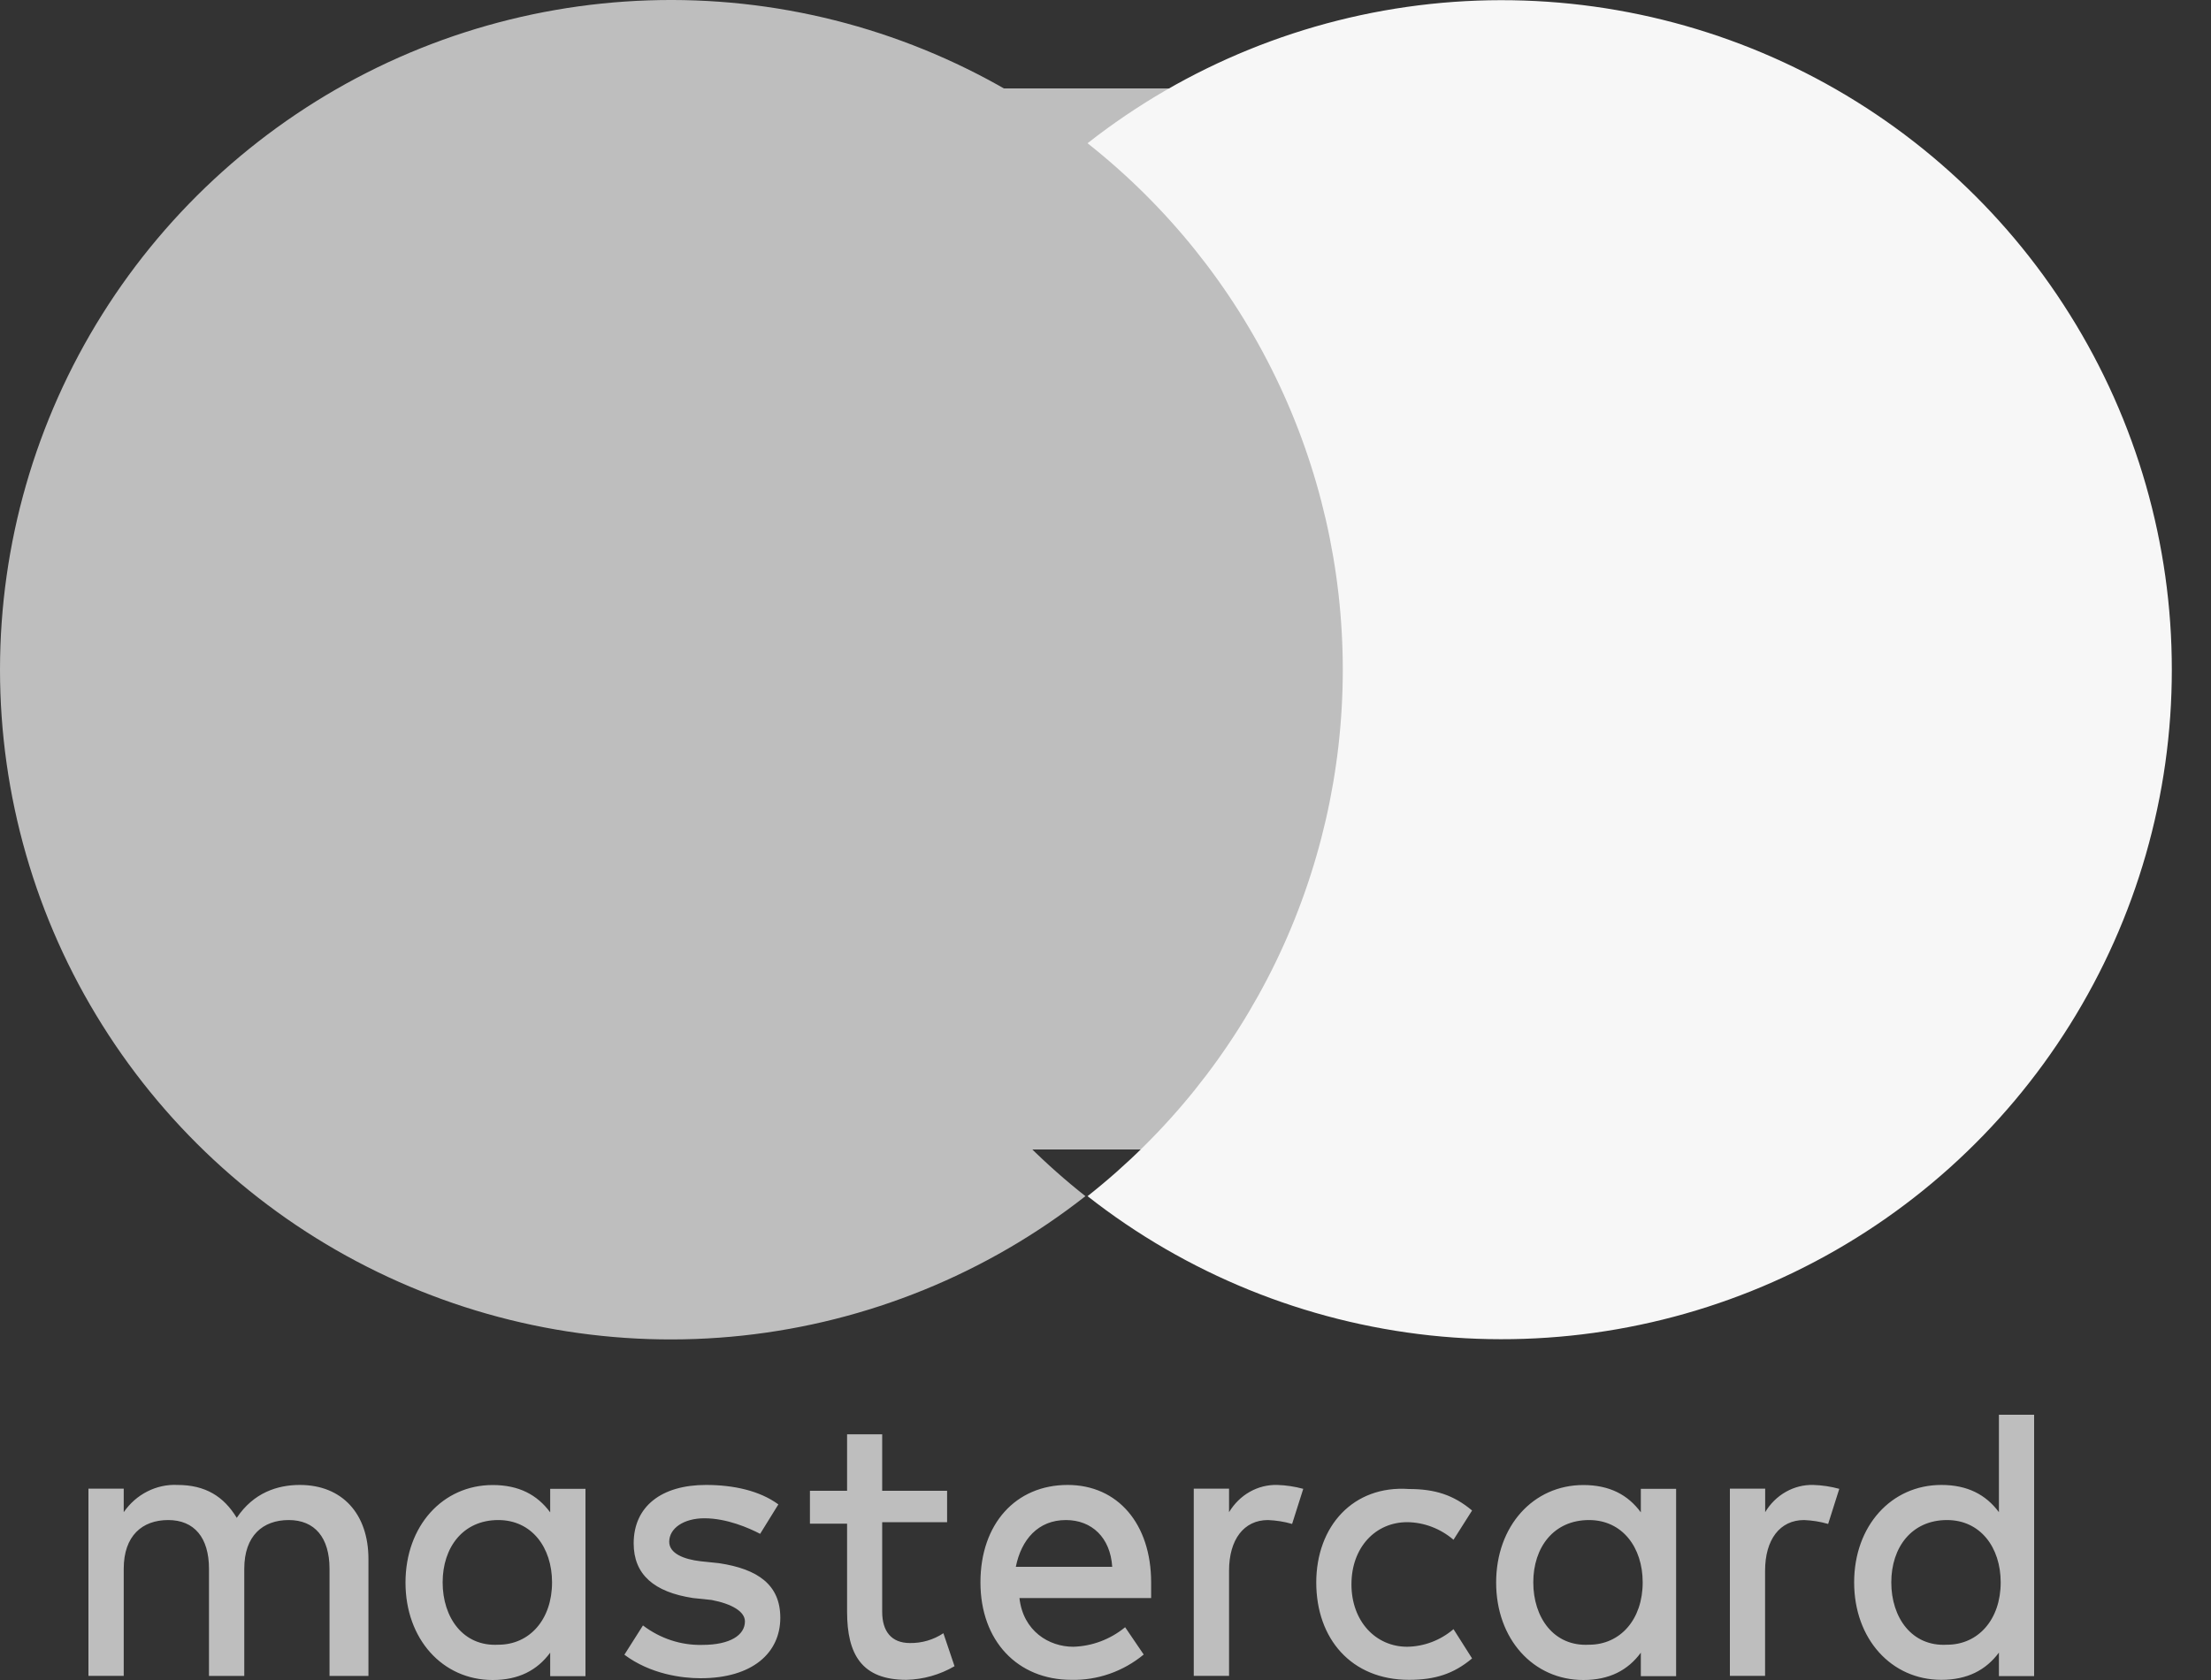
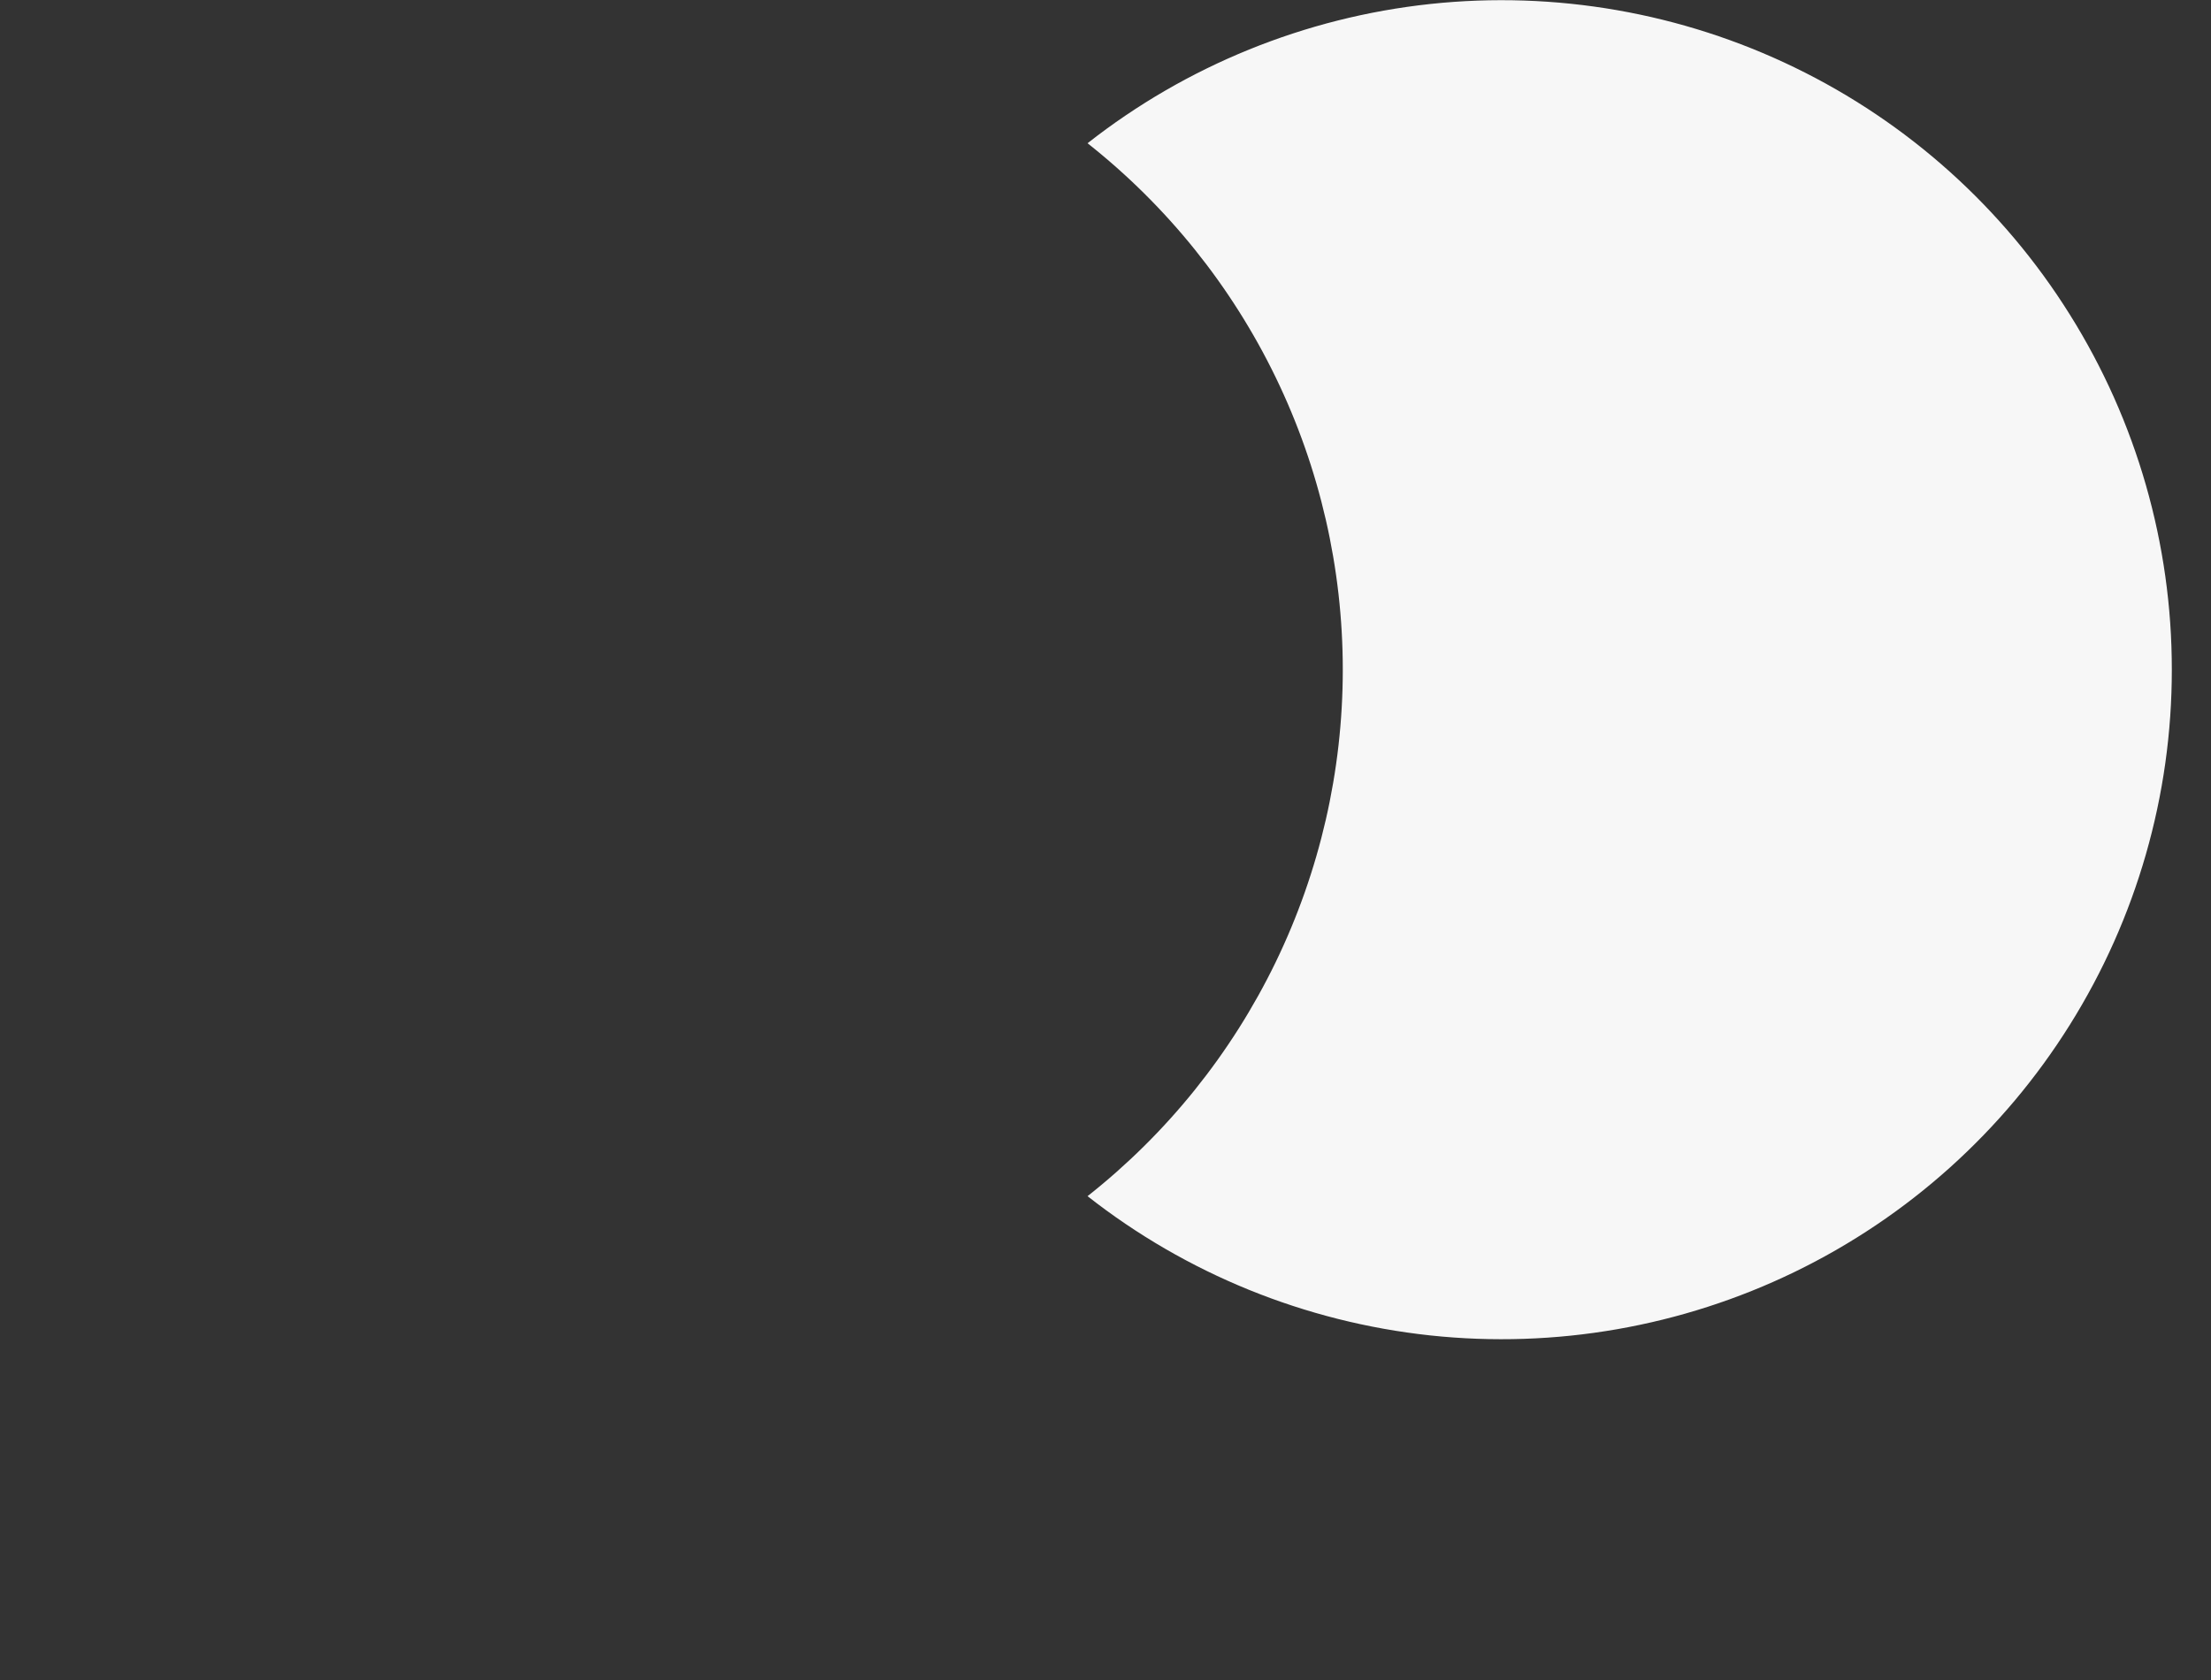
<svg xmlns="http://www.w3.org/2000/svg" width="25" height="19" viewBox="0 0 25 19" fill="none">
  <rect x="0" y="0" width="25" height="19" fill="#333333" stroke="none" />
-   <path d="M8 1H16V13H8V1Z" fill="#BEBEBE" />
-   <path d="M4.166 18.954V17.631C4.166 17.124 3.872 16.794 3.39 16.794C3.137 16.794 2.866 16.882 2.677 17.166C2.53 16.924 2.323 16.794 2.006 16.794C1.889 16.788 1.771 16.814 1.665 16.868C1.559 16.922 1.468 17.002 1.399 17.102V16.836H1V18.953H1.399V17.742C1.399 17.369 1.608 17.191 1.902 17.191C2.196 17.191 2.363 17.389 2.363 17.742V18.954H2.762V17.742C2.762 17.369 2.971 17.191 3.265 17.191C3.559 17.191 3.726 17.389 3.726 17.742V18.954H4.166ZM10.709 16.86H9.975V16.221H9.578V16.86H9.158V17.232H9.578V18.227C9.578 18.712 9.745 18.998 10.248 18.998C10.439 18.994 10.626 18.941 10.793 18.844L10.667 18.471C10.554 18.546 10.422 18.584 10.289 18.582C10.079 18.582 9.975 18.449 9.975 18.229V17.215H10.709V16.862L10.709 16.86ZM14.442 16.794C14.334 16.791 14.226 16.818 14.131 16.872C14.035 16.926 13.955 17.006 13.897 17.102V16.836H13.498V18.953H13.897V17.764C13.897 17.411 14.065 17.191 14.337 17.191C14.43 17.195 14.521 17.209 14.61 17.235L14.736 16.838C14.64 16.812 14.541 16.797 14.442 16.794ZM8.801 17.014C8.591 16.86 8.297 16.794 7.983 16.794C7.48 16.794 7.165 17.036 7.165 17.455C7.165 17.808 7.396 18.006 7.836 18.073L8.046 18.095C8.277 18.139 8.423 18.227 8.423 18.337C8.423 18.492 8.256 18.603 7.941 18.603C7.7 18.609 7.465 18.531 7.27 18.383L7.06 18.714C7.354 18.934 7.71 18.98 7.921 18.98C8.509 18.98 8.823 18.693 8.823 18.296C8.823 17.924 8.57 17.745 8.131 17.679L7.921 17.657C7.732 17.635 7.567 17.569 7.567 17.437C7.567 17.282 7.734 17.171 7.965 17.171C8.218 17.171 8.469 17.281 8.595 17.347L8.801 17.014ZM14.883 17.896C14.883 18.535 15.281 18.998 15.931 18.998C16.225 18.998 16.435 18.932 16.645 18.756L16.435 18.425C16.286 18.552 16.102 18.621 15.911 18.624C15.556 18.624 15.281 18.337 15.281 17.918C15.281 17.5 15.553 17.215 15.911 17.215C16.102 17.217 16.286 17.287 16.435 17.414L16.645 17.083C16.435 16.907 16.225 16.84 15.931 16.84C15.302 16.796 14.883 17.259 14.883 17.899V17.896ZM12.072 16.794C11.485 16.794 11.086 17.234 11.086 17.896C11.086 18.558 11.506 18.998 12.114 18.998C12.41 19.005 12.699 18.904 12.932 18.712L12.722 18.403C12.554 18.541 12.348 18.618 12.135 18.624C11.862 18.624 11.569 18.448 11.527 18.073H13.016V17.897C13.016 17.235 12.639 16.794 12.072 16.794V16.794ZM12.052 17.191C12.345 17.191 12.555 17.389 12.576 17.72H11.486C11.548 17.411 11.739 17.191 12.052 17.191ZM6.62 17.896V16.838H6.221V17.104C6.074 16.905 5.867 16.795 5.571 16.795C5.005 16.795 4.585 17.258 4.585 17.898C4.585 18.537 5.004 19 5.571 19C5.865 19 6.074 18.89 6.221 18.691V18.957H6.62V17.896ZM5.005 17.896C5.005 17.499 5.236 17.191 5.634 17.191C6.012 17.191 6.242 17.5 6.242 17.896C6.242 18.315 5.989 18.601 5.634 18.601C5.236 18.623 5.005 18.293 5.005 17.896ZM20.504 16.794C20.395 16.791 20.288 16.818 20.193 16.872C20.097 16.926 20.016 17.006 19.959 17.102V16.836H19.56V18.953H19.958V17.764C19.958 17.411 20.126 17.191 20.399 17.191C20.491 17.195 20.582 17.209 20.671 17.235L20.797 16.838C20.701 16.812 20.603 16.797 20.504 16.794H20.504ZM18.952 17.896V16.838H18.553V17.104C18.407 16.905 18.199 16.795 17.903 16.795C17.337 16.795 16.917 17.258 16.917 17.898C16.917 18.537 17.337 19 17.903 19C18.197 19 18.407 18.89 18.553 18.691V18.957H18.952V17.896ZM17.337 17.896C17.337 17.499 17.568 17.191 17.967 17.191C18.344 17.191 18.574 17.5 18.574 17.896C18.574 18.315 18.321 18.601 17.967 18.601C17.568 18.623 17.337 18.293 17.337 17.896ZM23 17.896V16H22.602V17.102C22.455 16.904 22.247 16.794 21.951 16.794C21.385 16.794 20.965 17.257 20.965 17.896C20.965 18.535 21.385 18.998 21.951 18.998C22.245 18.998 22.455 18.888 22.602 18.69V18.956H23V17.896ZM21.385 17.896C21.385 17.499 21.616 17.191 22.015 17.191C22.392 17.191 22.622 17.5 22.622 17.896C22.622 18.315 22.369 18.601 22.015 18.601C21.616 18.624 21.385 18.293 21.385 17.896H21.385Z" fill="#BEBEBE" />
-   <path d="M9.386 7.574C9.387 6.428 9.646 5.298 10.146 4.267C10.646 3.236 11.373 2.331 12.273 1.62C11.154 0.742 9.81 0.195 8.395 0.043C6.98 -0.108 5.55 0.14 4.27 0.761C2.99 1.383 1.911 2.351 1.156 3.555C0.4 4.76 0 6.153 0 7.574C0 8.995 0.4 10.388 1.156 11.592C1.911 12.797 2.99 13.765 4.27 14.386C5.55 15.008 6.98 15.257 8.395 15.105C9.81 14.953 11.154 14.406 12.273 13.528C11.373 12.817 10.646 11.912 10.146 10.881C9.646 9.85 9.387 8.72 9.386 7.574Z" fill="#BEBEBE" />
  <path d="M24.557 7.574C24.558 8.994 24.158 10.386 23.404 11.59C22.651 12.795 21.573 13.763 20.294 14.384C19.015 15.005 17.586 15.254 16.172 15.103C14.758 14.951 13.415 14.406 12.297 13.528C13.197 12.818 13.924 11.913 14.424 10.882C14.924 9.85 15.183 8.72 15.183 7.574C15.183 6.428 14.924 5.298 14.424 4.267C13.924 3.235 13.197 2.331 12.297 1.62C13.415 0.742 14.758 0.197 16.172 0.045C17.586 -0.106 19.015 0.143 20.294 0.764C21.573 1.385 22.651 2.353 23.404 3.558C24.158 4.762 24.558 6.154 24.557 7.574Z" fill="#F7F7F7" />
</svg>